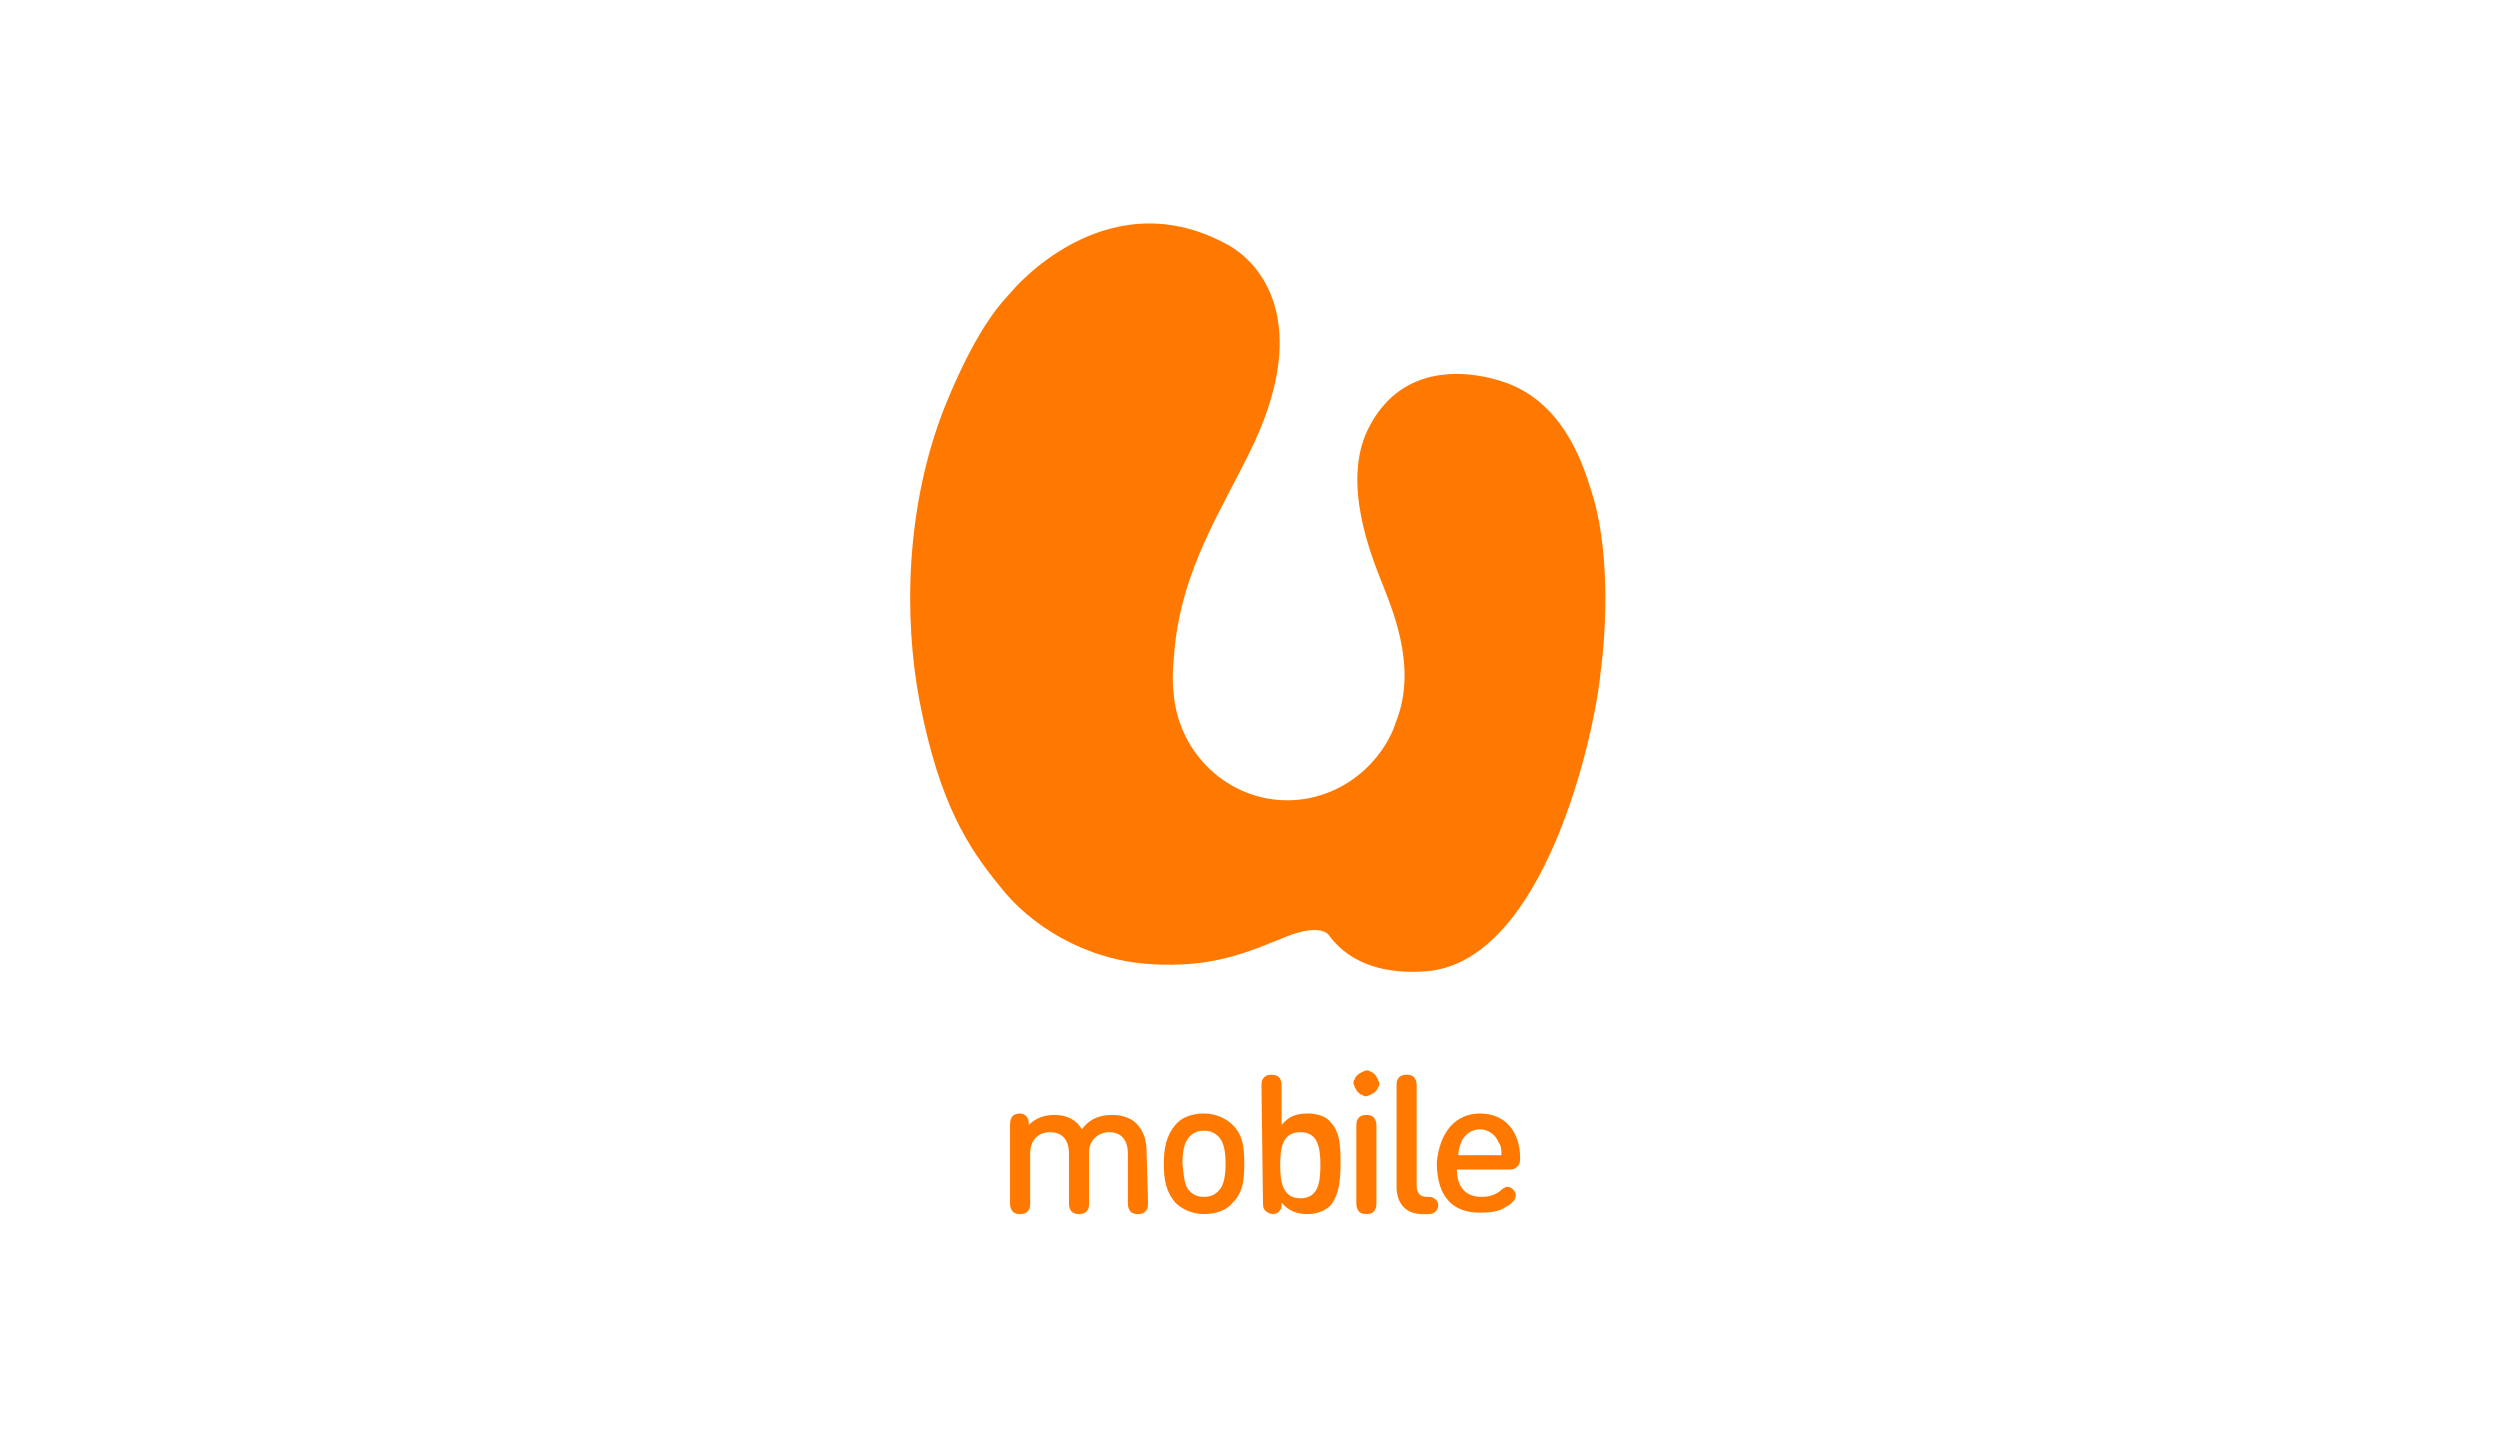
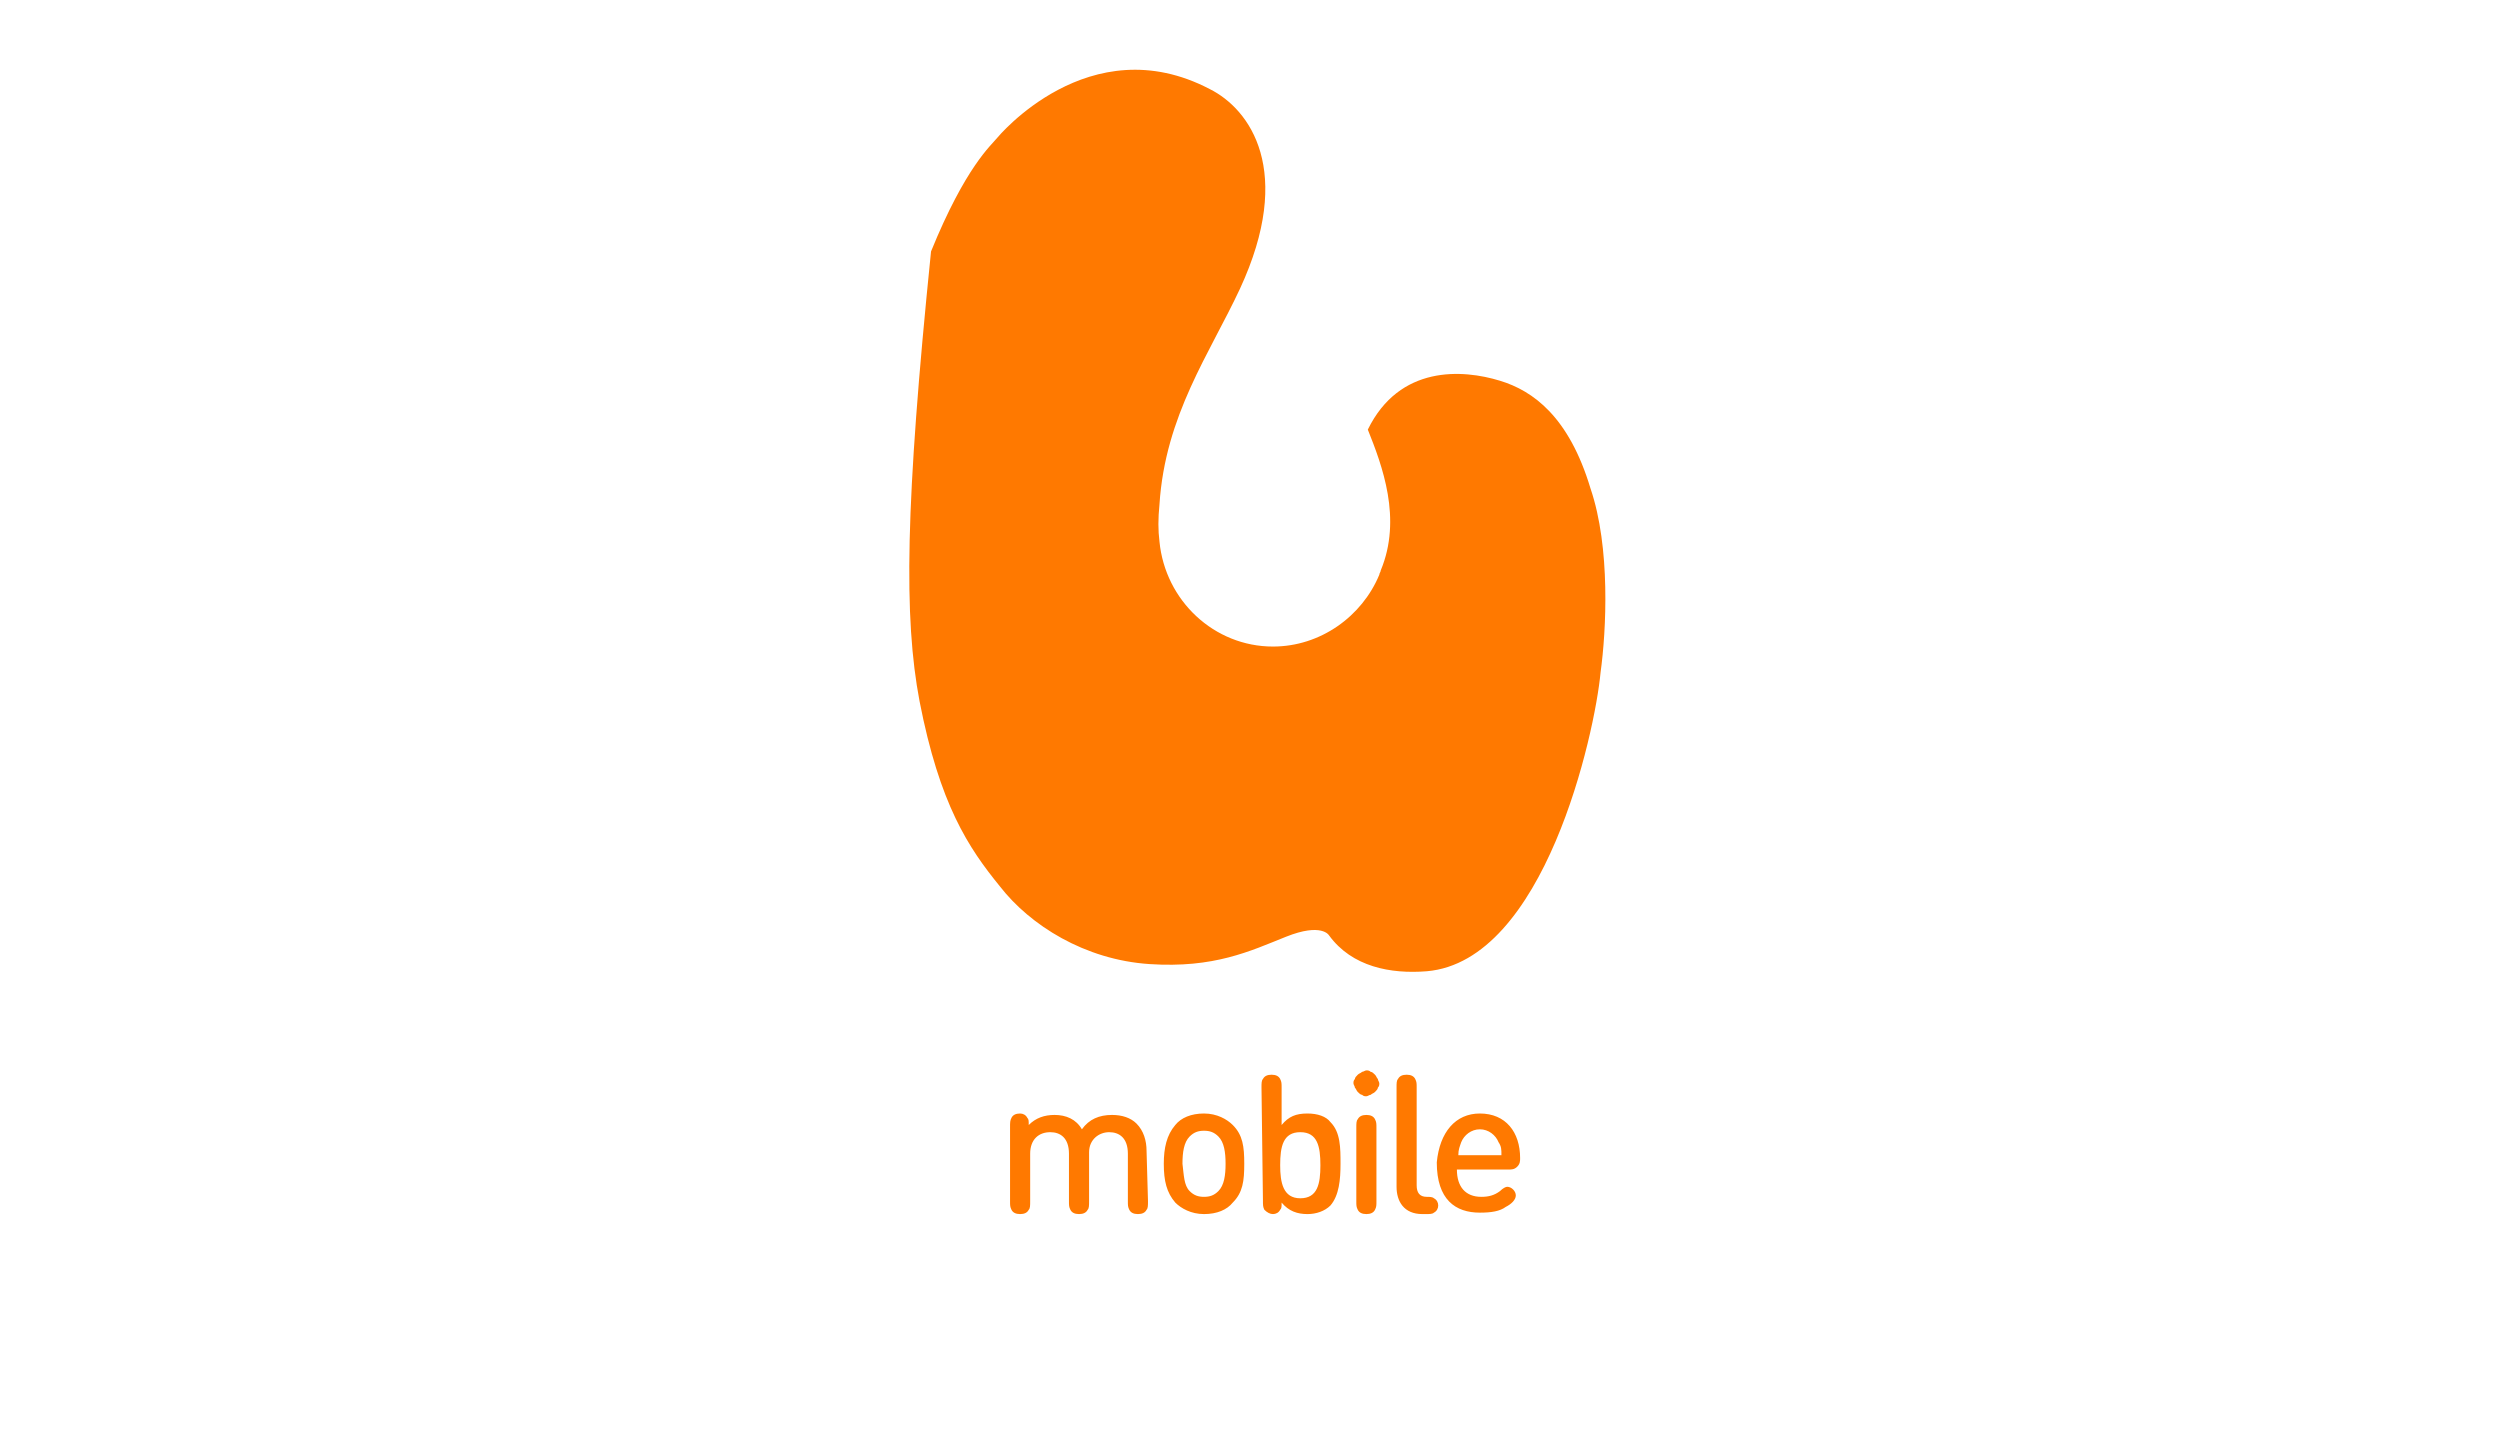
<svg xmlns="http://www.w3.org/2000/svg" version="1.1" id="Layer_1" x="0px" y="0px" viewBox="0 0 174 100" xml:space="preserve">
  <defs>
    <symbol id="content" viewBox="0 0 174 100" preserveAspectRatio="xMidYMid meet">
      <g id="NoColourRemove">
-         <path fill="#FF7900" d="M79.9,83.6c0,0.3,0,0.5-0.1,0.6c-0.1,0.2-0.3,0.3-0.6,0.3c-0.3,0-0.5-0.1-0.6-0.3c-0.1-0.2-0.1-0.3-0.1-0.6   v-3.3c0-1.1-0.6-1.5-1.3-1.5c-0.7,0-1.4,0.5-1.4,1.4v3.4c0,0.3,0,0.5-0.1,0.6c-0.1,0.2-0.3,0.3-0.6,0.3c-0.3,0-0.5-0.1-0.6-0.3   c-0.1-0.2-0.1-0.3-0.1-0.6v-3.3c0-1.1-0.6-1.5-1.3-1.5c-0.8,0-1.4,0.5-1.4,1.5v3.3c0,0.3,0,0.5-0.1,0.6c-0.1,0.2-0.3,0.3-0.6,0.3   c-0.3,0-0.5-0.1-0.6-0.3c-0.1-0.2-0.1-0.3-0.1-0.6v-5.1c0-0.4,0-0.5,0.1-0.7s0.3-0.3,0.6-0.3c0.2,0,0.4,0.1,0.5,0.3   c0.1,0.1,0.1,0.2,0.1,0.5c0.5-0.5,1.1-0.7,1.8-0.7c0.8,0,1.5,0.3,1.9,1c0.5-0.7,1.2-1,2.1-1c0.7,0,1.3,0.2,1.7,0.6   c0.5,0.5,0.7,1.2,0.7,1.9L79.9,83.6 M82.8,82.9c0.3,0.3,0.6,0.4,1,0.4s0.7-0.1,1-0.4c0.4-0.4,0.5-1.1,0.5-1.9s-0.1-1.5-0.5-1.9   c-0.3-0.3-0.6-0.4-1-0.4s-0.7,0.1-1,0.4c-0.4,0.4-0.5,1.1-0.5,1.9C82.4,81.8,82.4,82.5,82.8,82.9 M81.8,78.3c0.4-0.5,1.1-0.8,2-0.8   s1.6,0.4,2,0.8c0.7,0.7,0.8,1.5,0.8,2.7s-0.1,2-0.8,2.7c-0.4,0.5-1.1,0.8-2,0.8s-1.6-0.4-2-0.8C81.2,83,81,82.2,81,81   C81,79.9,81.2,79,81.8,78.3 M90.5,78.8c-1.2,0-1.4,1-1.4,2.3c0,1.2,0.2,2.3,1.4,2.3c1.2,0,1.4-1,1.4-2.3S91.7,78.8,90.5,78.8    M87.8,75.7c0-0.3,0-0.5,0.1-0.6c0.1-0.2,0.3-0.3,0.6-0.3c0.3,0,0.5,0.1,0.6,0.3c0.1,0.2,0.1,0.3,0.1,0.6v2.6   c0.5-0.6,1-0.8,1.8-0.8c0.7,0,1.3,0.2,1.6,0.6c0.7,0.7,0.7,1.8,0.7,2.9s-0.1,2.2-0.7,2.9c-0.4,0.4-1,0.6-1.6,0.6   c-0.7,0-1.3-0.2-1.8-0.8c0,0.3,0,0.4-0.1,0.5c-0.1,0.2-0.3,0.3-0.5,0.3s-0.4-0.1-0.6-0.3c-0.1-0.2-0.1-0.3-0.1-0.7L87.8,75.7    M95.7,84.2c-0.1,0.2-0.3,0.3-0.6,0.3c-0.3,0-0.5-0.1-0.6-0.3c-0.1-0.2-0.1-0.3-0.1-0.6v-5.1c0-0.3,0-0.5,0.1-0.6   c0.1-0.2,0.3-0.3,0.6-0.3c0.3,0,0.5,0.1,0.6,0.3c0.1,0.2,0.1,0.3,0.1,0.6v5.1C95.8,83.9,95.8,84,95.7,84.2 M95.1,74.5   c0.1,0,0.2,0,0.3,0.1c0.1,0,0.2,0.1,0.3,0.2s0.1,0.2,0.2,0.3c0,0.1,0.1,0.2,0.1,0.3c0,0.1,0,0.2-0.1,0.3c0,0.1-0.1,0.2-0.2,0.3   c-0.1,0.1-0.2,0.1-0.3,0.2c-0.1,0-0.2,0.1-0.3,0.1c-0.1,0-0.2,0-0.3-0.1c-0.1,0-0.2-0.1-0.3-0.2c-0.1-0.1-0.1-0.2-0.2-0.3   c0-0.1-0.1-0.2-0.1-0.3c0-0.1,0-0.2,0.1-0.3c0-0.1,0.1-0.2,0.2-0.3c0.1-0.1,0.2-0.1,0.3-0.2C94.9,74.6,95,74.5,95.1,74.5    M97.2,75.7c0-0.3,0-0.5,0.1-0.6c0.1-0.2,0.3-0.3,0.6-0.3c0.3,0,0.5,0.1,0.6,0.3c0.1,0.2,0.1,0.3,0.1,0.6v6.8   c0,0.5,0.2,0.8,0.7,0.8c0.2,0,0.4,0,0.5,0.1c0.2,0.1,0.3,0.3,0.3,0.5s-0.1,0.4-0.3,0.5c-0.1,0.1-0.3,0.1-0.6,0.1H99   c-1.3,0-1.8-0.9-1.8-1.9V75.7 M104.3,79.5c-0.2-0.5-0.7-0.9-1.3-0.9c-0.6,0-1.1,0.4-1.3,0.9c-0.1,0.3-0.2,0.5-0.2,0.9h3   C104.5,80,104.5,79.8,104.3,79.5 M103,77.5c1.8,0,2.8,1.3,2.8,3.1c0,0.2,0,0.4-0.2,0.6s-0.4,0.2-0.6,0.2h-3.6   c0,1.2,0.6,1.9,1.7,1.9c0.5,0,0.9-0.1,1.3-0.4c0.2-0.2,0.4-0.3,0.5-0.3c0.3,0,0.6,0.3,0.6,0.6c0,0.3-0.3,0.6-0.7,0.8   c-0.4,0.3-1,0.4-1.8,0.4c-1.7,0-3-0.9-3-3.5C100.2,78.8,101.3,77.5,103,77.5 M110.7,34c-1.5-5-4-6.8-6.3-7.5   c-2.6-0.8-7-1.1-9.2,3.4c-1.8,3.7,0.2,8.7,1,10.7c1,2.5,2.4,6.2,0.9,9.8c0,0.1-0.1,0.2-0.1,0.3c-1.2,2.9-4.1,5-7.4,5   c-4.1,0-7.5-3.2-7.9-7.3c-0.1-0.8-0.1-1.6,0-2.6c0.4-6.2,3.5-10.5,5.6-15c3.8-8.2,0.7-12.5-2.1-13.9c-8.4-4.4-14.8,3.4-14.8,3.4   c-0.4,0.5-2.2,2-4.6,7.9C63,35.2,62.9,43,64,48.8c1.4,7.2,3.4,10.2,5.6,12.9c2.1,2.7,5.9,5.1,10.4,5.4s7-0.9,9.5-1.9s3-0.1,3-0.1   c1.6,2.2,4.3,2.7,6.8,2.5c8.2-0.7,11.7-16.5,12.1-20.8C111.8,43.9,112.1,38.1,110.7,34" />
+         <path fill="#FF7900" d="M79.9,83.6c0,0.3,0,0.5-0.1,0.6c-0.1,0.2-0.3,0.3-0.6,0.3c-0.3,0-0.5-0.1-0.6-0.3c-0.1-0.2-0.1-0.3-0.1-0.6   v-3.3c0-1.1-0.6-1.5-1.3-1.5c-0.7,0-1.4,0.5-1.4,1.4v3.4c0,0.3,0,0.5-0.1,0.6c-0.1,0.2-0.3,0.3-0.6,0.3c-0.3,0-0.5-0.1-0.6-0.3   c-0.1-0.2-0.1-0.3-0.1-0.6v-3.3c0-1.1-0.6-1.5-1.3-1.5c-0.8,0-1.4,0.5-1.4,1.5v3.3c0,0.3,0,0.5-0.1,0.6c-0.1,0.2-0.3,0.3-0.6,0.3   c-0.3,0-0.5-0.1-0.6-0.3c-0.1-0.2-0.1-0.3-0.1-0.6v-5.1c0-0.4,0-0.5,0.1-0.7s0.3-0.3,0.6-0.3c0.2,0,0.4,0.1,0.5,0.3   c0.1,0.1,0.1,0.2,0.1,0.5c0.5-0.5,1.1-0.7,1.8-0.7c0.8,0,1.5,0.3,1.9,1c0.5-0.7,1.2-1,2.1-1c0.7,0,1.3,0.2,1.7,0.6   c0.5,0.5,0.7,1.2,0.7,1.9L79.9,83.6 M82.8,82.9c0.3,0.3,0.6,0.4,1,0.4s0.7-0.1,1-0.4c0.4-0.4,0.5-1.1,0.5-1.9s-0.1-1.5-0.5-1.9   c-0.3-0.3-0.6-0.4-1-0.4s-0.7,0.1-1,0.4c-0.4,0.4-0.5,1.1-0.5,1.9C82.4,81.8,82.4,82.5,82.8,82.9 M81.8,78.3c0.4-0.5,1.1-0.8,2-0.8   s1.6,0.4,2,0.8c0.7,0.7,0.8,1.5,0.8,2.7s-0.1,2-0.8,2.7c-0.4,0.5-1.1,0.8-2,0.8s-1.6-0.4-2-0.8C81.2,83,81,82.2,81,81   C81,79.9,81.2,79,81.8,78.3 M90.5,78.8c-1.2,0-1.4,1-1.4,2.3c0,1.2,0.2,2.3,1.4,2.3c1.2,0,1.4-1,1.4-2.3S91.7,78.8,90.5,78.8    M87.8,75.7c0-0.3,0-0.5,0.1-0.6c0.1-0.2,0.3-0.3,0.6-0.3c0.3,0,0.5,0.1,0.6,0.3c0.1,0.2,0.1,0.3,0.1,0.6v2.6   c0.5-0.6,1-0.8,1.8-0.8c0.7,0,1.3,0.2,1.6,0.6c0.7,0.7,0.7,1.8,0.7,2.9s-0.1,2.2-0.7,2.9c-0.4,0.4-1,0.6-1.6,0.6   c-0.7,0-1.3-0.2-1.8-0.8c0,0.3,0,0.4-0.1,0.5c-0.1,0.2-0.3,0.3-0.5,0.3s-0.4-0.1-0.6-0.3c-0.1-0.2-0.1-0.3-0.1-0.7L87.8,75.7    M95.7,84.2c-0.1,0.2-0.3,0.3-0.6,0.3c-0.3,0-0.5-0.1-0.6-0.3c-0.1-0.2-0.1-0.3-0.1-0.6v-5.1c0-0.3,0-0.5,0.1-0.6   c0.1-0.2,0.3-0.3,0.6-0.3c0.3,0,0.5,0.1,0.6,0.3c0.1,0.2,0.1,0.3,0.1,0.6v5.1C95.8,83.9,95.8,84,95.7,84.2 M95.1,74.5   c0.1,0,0.2,0,0.3,0.1c0.1,0,0.2,0.1,0.3,0.2s0.1,0.2,0.2,0.3c0,0.1,0.1,0.2,0.1,0.3c0,0.1,0,0.2-0.1,0.3c0,0.1-0.1,0.2-0.2,0.3   c-0.1,0.1-0.2,0.1-0.3,0.2c-0.1,0-0.2,0.1-0.3,0.1c-0.1,0-0.2,0-0.3-0.1c-0.1,0-0.2-0.1-0.3-0.2c-0.1-0.1-0.1-0.2-0.2-0.3   c0-0.1-0.1-0.2-0.1-0.3c0-0.1,0-0.2,0.1-0.3c0-0.1,0.1-0.2,0.2-0.3c0.1-0.1,0.2-0.1,0.3-0.2C94.9,74.6,95,74.5,95.1,74.5    M97.2,75.7c0-0.3,0-0.5,0.1-0.6c0.1-0.2,0.3-0.3,0.6-0.3c0.3,0,0.5,0.1,0.6,0.3c0.1,0.2,0.1,0.3,0.1,0.6v6.8   c0,0.5,0.2,0.8,0.7,0.8c0.2,0,0.4,0,0.5,0.1c0.2,0.1,0.3,0.3,0.3,0.5s-0.1,0.4-0.3,0.5c-0.1,0.1-0.3,0.1-0.6,0.1H99   c-1.3,0-1.8-0.9-1.8-1.9V75.7 M104.3,79.5c-0.2-0.5-0.7-0.9-1.3-0.9c-0.6,0-1.1,0.4-1.3,0.9c-0.1,0.3-0.2,0.5-0.2,0.9h3   C104.5,80,104.5,79.8,104.3,79.5 M103,77.5c1.8,0,2.8,1.3,2.8,3.1c0,0.2,0,0.4-0.2,0.6s-0.4,0.2-0.6,0.2h-3.6   c0,1.2,0.6,1.9,1.7,1.9c0.5,0,0.9-0.1,1.3-0.4c0.2-0.2,0.4-0.3,0.5-0.3c0.3,0,0.6,0.3,0.6,0.6c0,0.3-0.3,0.6-0.7,0.8   c-0.4,0.3-1,0.4-1.8,0.4c-1.7,0-3-0.9-3-3.5C100.2,78.8,101.3,77.5,103,77.5 M110.7,34c-1.5-5-4-6.8-6.3-7.5   c-2.6-0.8-7-1.1-9.2,3.4c1,2.5,2.4,6.2,0.9,9.8c0,0.1-0.1,0.2-0.1,0.3c-1.2,2.9-4.1,5-7.4,5   c-4.1,0-7.5-3.2-7.9-7.3c-0.1-0.8-0.1-1.6,0-2.6c0.4-6.2,3.5-10.5,5.6-15c3.8-8.2,0.7-12.5-2.1-13.9c-8.4-4.4-14.8,3.4-14.8,3.4   c-0.4,0.5-2.2,2-4.6,7.9C63,35.2,62.9,43,64,48.8c1.4,7.2,3.4,10.2,5.6,12.9c2.1,2.7,5.9,5.1,10.4,5.4s7-0.9,9.5-1.9s3-0.1,3-0.1   c1.6,2.2,4.3,2.7,6.8,2.5c8.2-0.7,11.7-16.5,12.1-20.8C111.8,43.9,112.1,38.1,110.7,34" />
      </g>
    </symbol>
  </defs>
  <use href="#content" />
</svg>